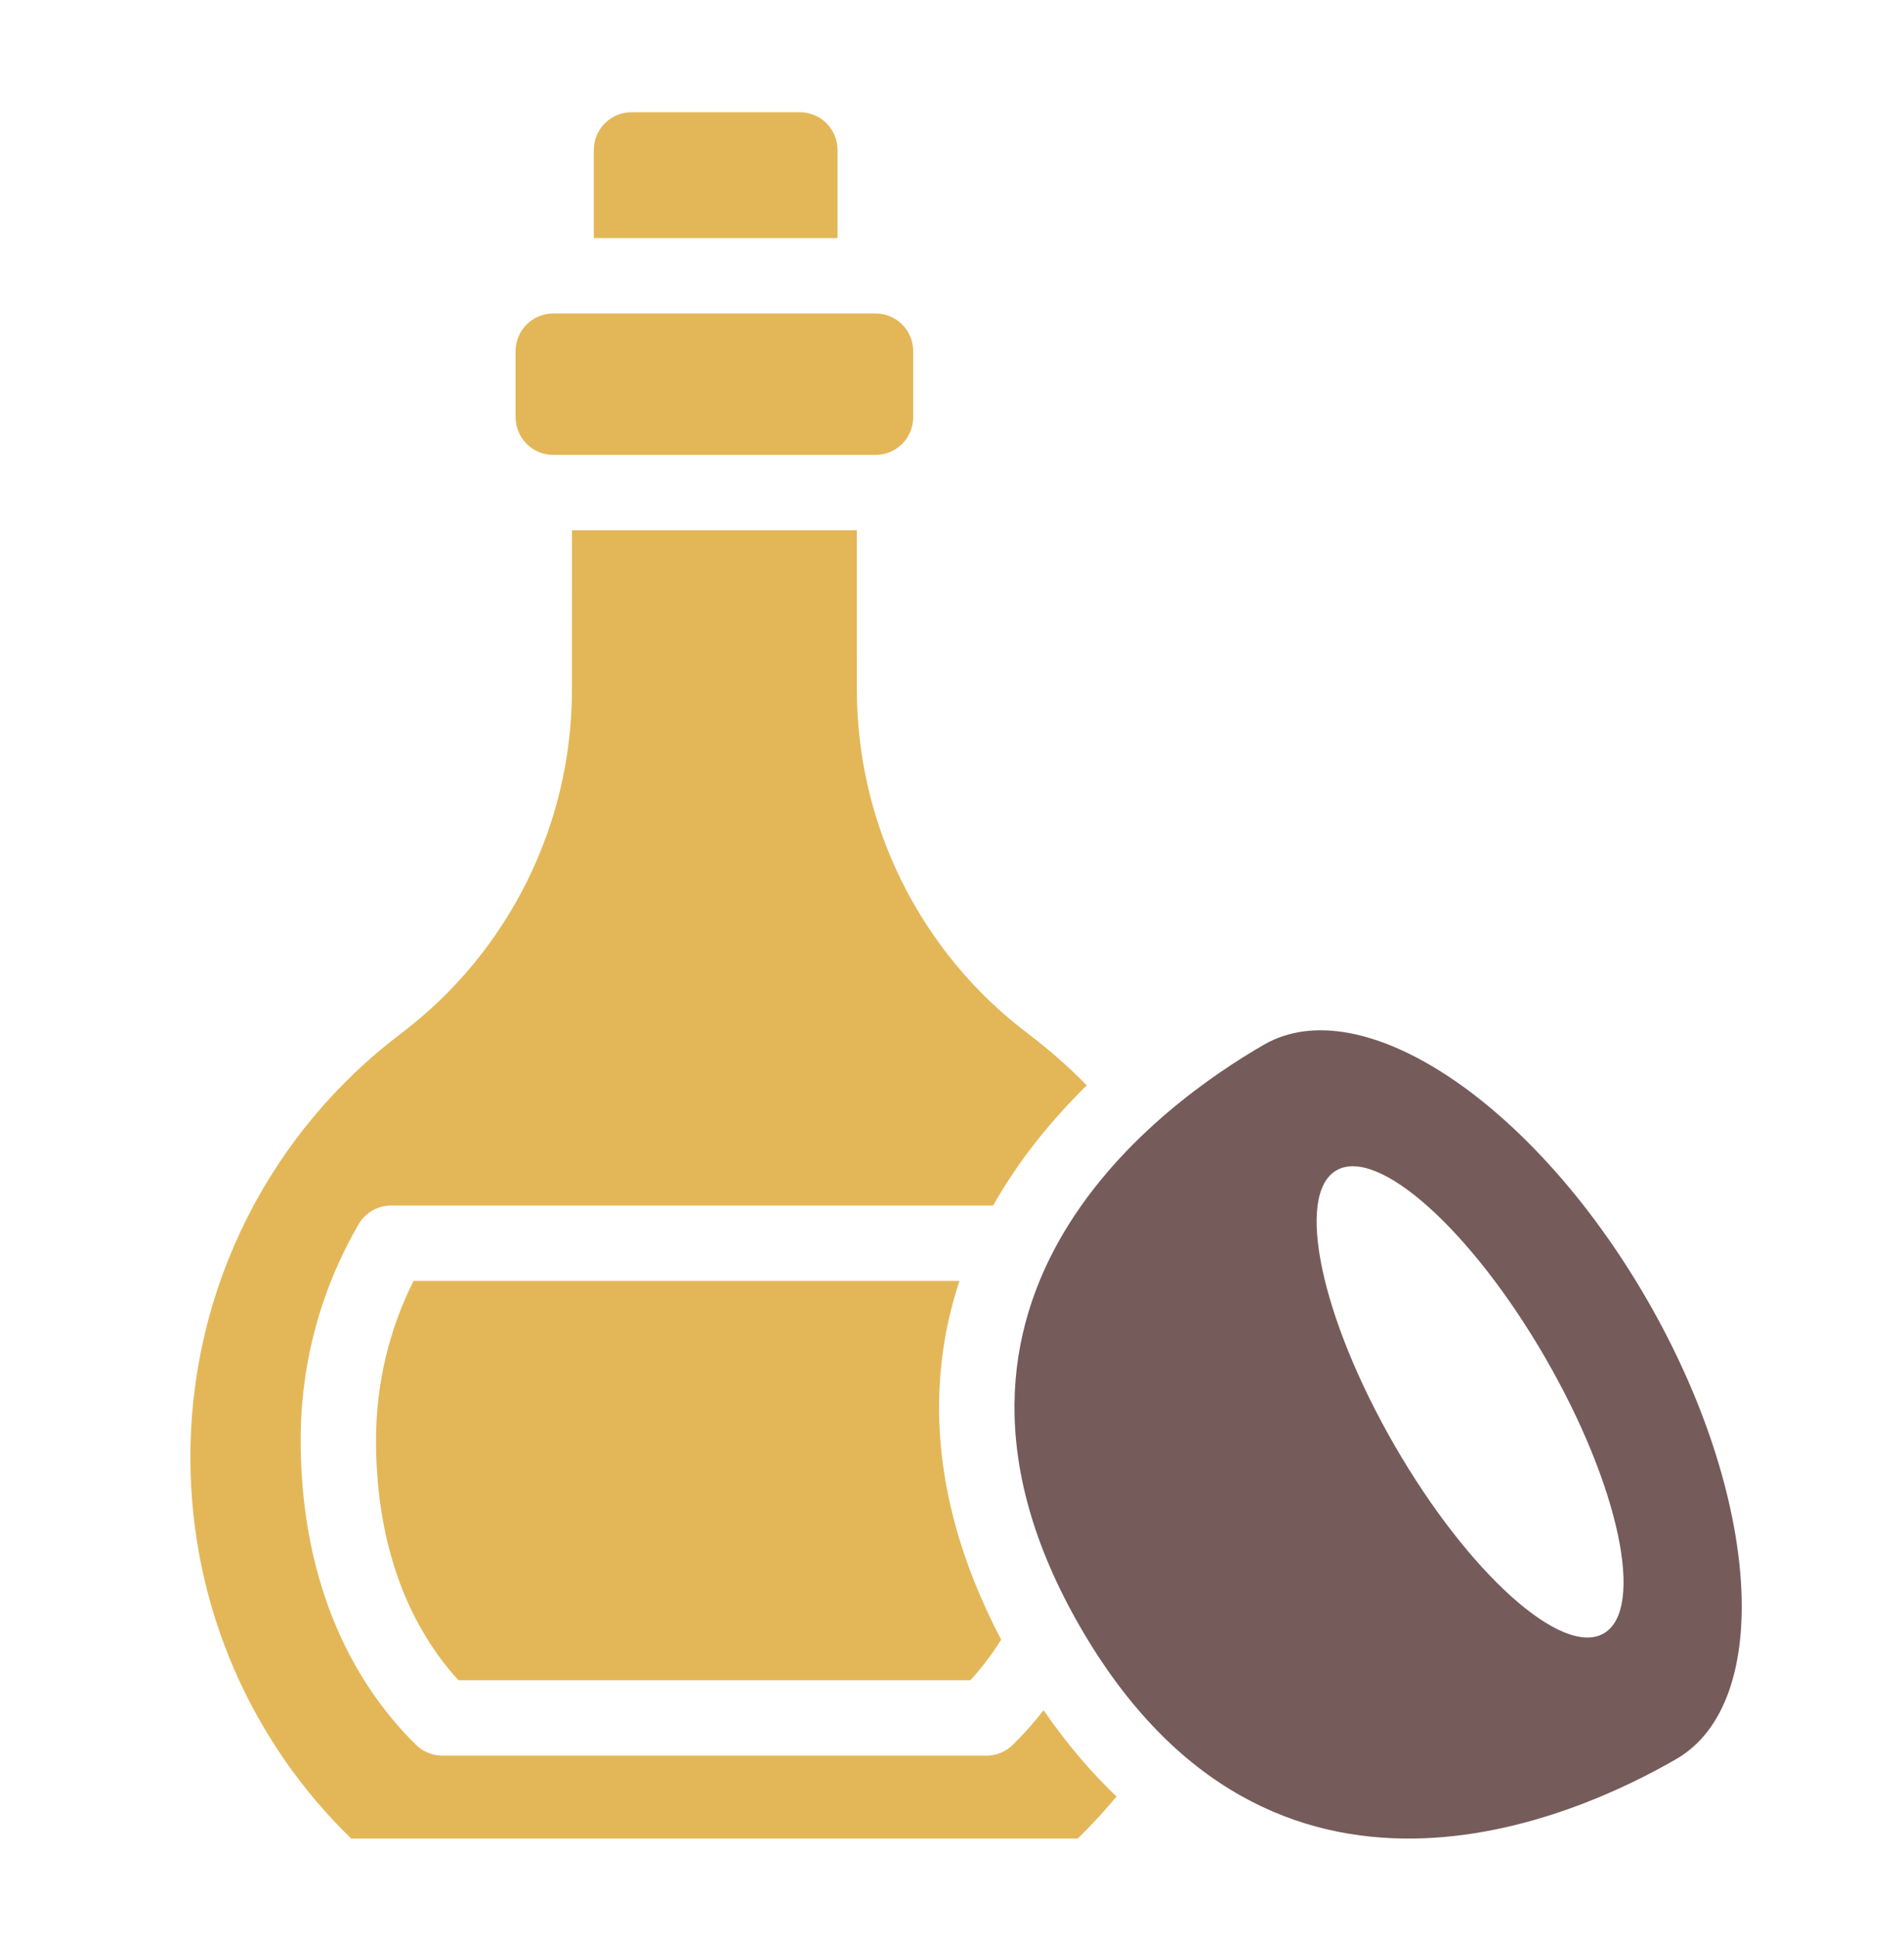
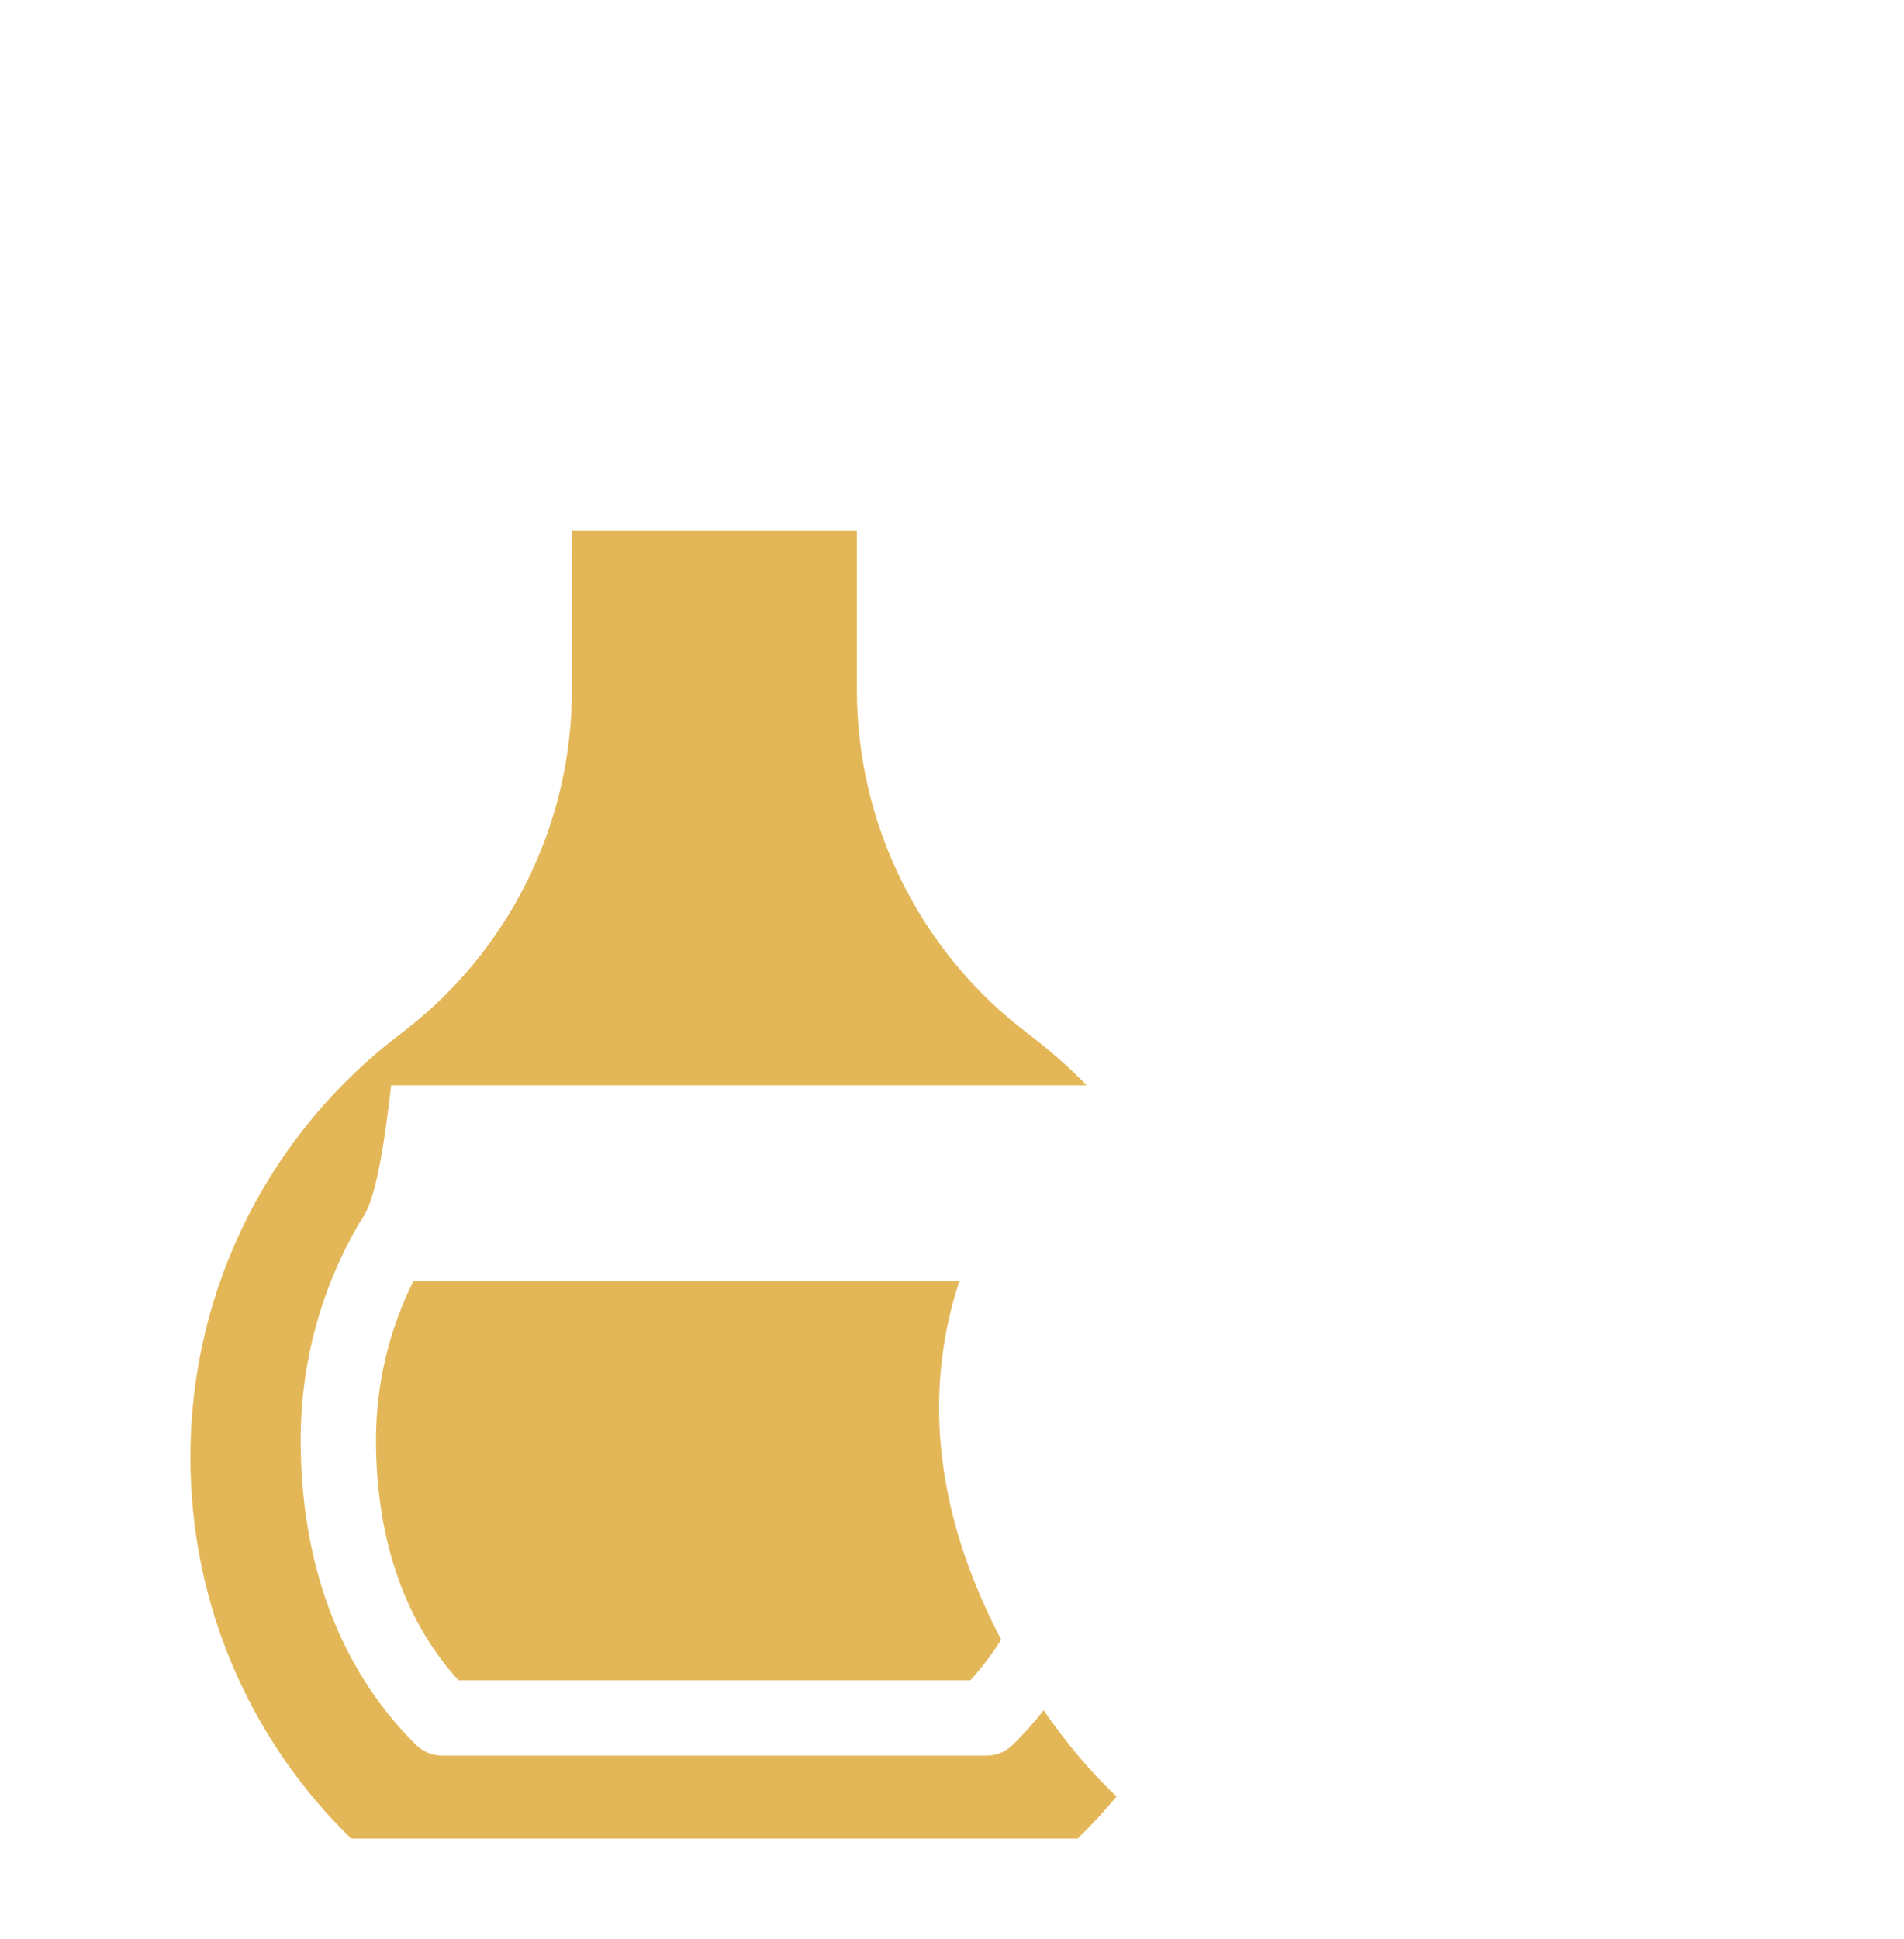
<svg xmlns="http://www.w3.org/2000/svg" width="56" height="57" viewBox="0 0 56 57" fill="none">
-   <path fill-rule="evenodd" clip-rule="evenodd" d="M32.839 52.819C32.48 53.251 32.099 53.664 31.696 54.055H10.328C7.414 51.225 5.6 47.249 5.6 42.85C5.6 37.753 8.034 33.225 11.793 30.387C14.96 27.992 16.822 24.25 16.822 20.279C16.822 18.722 16.822 17.099 16.823 15.591H25.201C25.201 17.099 25.202 18.722 25.202 20.279C25.202 24.25 27.064 27.992 30.231 30.387C30.846 30.852 31.425 31.361 31.964 31.91C30.96 32.896 29.982 34.075 29.21 35.444H11.503C11.109 35.444 10.744 35.654 10.546 35.995C9.465 37.854 8.843 40.025 8.843 42.343C8.843 45.864 9.937 49.033 12.233 51.298C12.441 51.503 12.72 51.617 13.012 51.617H29.012C29.303 51.617 29.583 51.503 29.79 51.298C30.116 50.977 30.417 50.638 30.695 50.282C31.377 51.273 32.096 52.112 32.839 52.819Z" fill="#E3B758" />
+   <path fill-rule="evenodd" clip-rule="evenodd" d="M32.839 52.819C32.48 53.251 32.099 53.664 31.696 54.055H10.328C7.414 51.225 5.6 47.249 5.6 42.85C5.6 37.753 8.034 33.225 11.793 30.387C14.96 27.992 16.822 24.25 16.822 20.279C16.822 18.722 16.822 17.099 16.823 15.591H25.201C25.201 17.099 25.202 18.722 25.202 20.279C25.202 24.25 27.064 27.992 30.231 30.387C30.846 30.852 31.425 31.361 31.964 31.91H11.503C11.109 35.444 10.744 35.654 10.546 35.995C9.465 37.854 8.843 40.025 8.843 42.343C8.843 45.864 9.937 49.033 12.233 51.298C12.441 51.503 12.72 51.617 13.012 51.617H29.012C29.303 51.617 29.583 51.503 29.79 51.298C30.116 50.977 30.417 50.638 30.695 50.282C31.377 51.273 32.096 52.112 32.839 52.819Z" fill="#E3B758" />
  <path fill-rule="evenodd" clip-rule="evenodd" d="M29.446 48.207C29.181 48.63 28.88 49.029 28.541 49.401C28.541 49.401 13.483 49.401 13.483 49.401C11.812 47.566 11.059 45.074 11.059 42.344C11.059 40.657 11.457 39.065 12.163 37.661H28.22C27.987 38.361 27.813 39.099 27.715 39.874C27.411 42.279 27.798 45.063 29.446 48.207Z" fill="#E3B758" />
-   <path fill-rule="evenodd" clip-rule="evenodd" d="M25.751 9.216C26.045 9.216 26.327 9.333 26.535 9.541C26.742 9.749 26.859 10.03 26.859 10.324V12.266C26.859 12.56 26.742 12.842 26.535 13.05C26.327 13.257 26.045 13.374 25.751 13.374C23.519 13.374 18.505 13.374 16.273 13.374C15.979 13.374 15.697 13.257 15.489 13.05C15.281 12.842 15.164 12.56 15.164 12.266C15.164 11.665 15.164 10.925 15.164 10.324C15.164 10.03 15.281 9.749 15.489 9.541C15.697 9.333 15.979 9.216 16.273 9.216H25.751Z" fill="#E3B758" />
-   <path fill-rule="evenodd" clip-rule="evenodd" d="M17.465 7V4.408C17.465 4.114 17.582 3.832 17.79 3.624C17.998 3.417 18.28 3.3 18.574 3.3H23.525C23.819 3.3 24.101 3.417 24.308 3.624C24.516 3.832 24.633 4.114 24.633 4.408V7H17.465Z" fill="#E3B758" />
-   <path fill-rule="evenodd" clip-rule="evenodd" d="M49.301 51.718C46.428 53.377 37.4 57.584 31.772 47.836C26.144 38.088 34.302 32.373 37.175 30.715C40.047 29.056 45.096 32.416 48.443 38.212C51.789 44.008 52.174 50.06 49.301 51.718ZM45.458 39.935C43.288 36.178 40.532 33.702 39.307 34.409C38.083 35.116 38.849 38.741 41.018 42.498C43.188 46.255 45.943 48.731 47.168 48.024C48.393 47.317 47.627 43.692 45.458 39.935Z" fill="#765B5B" />
</svg>